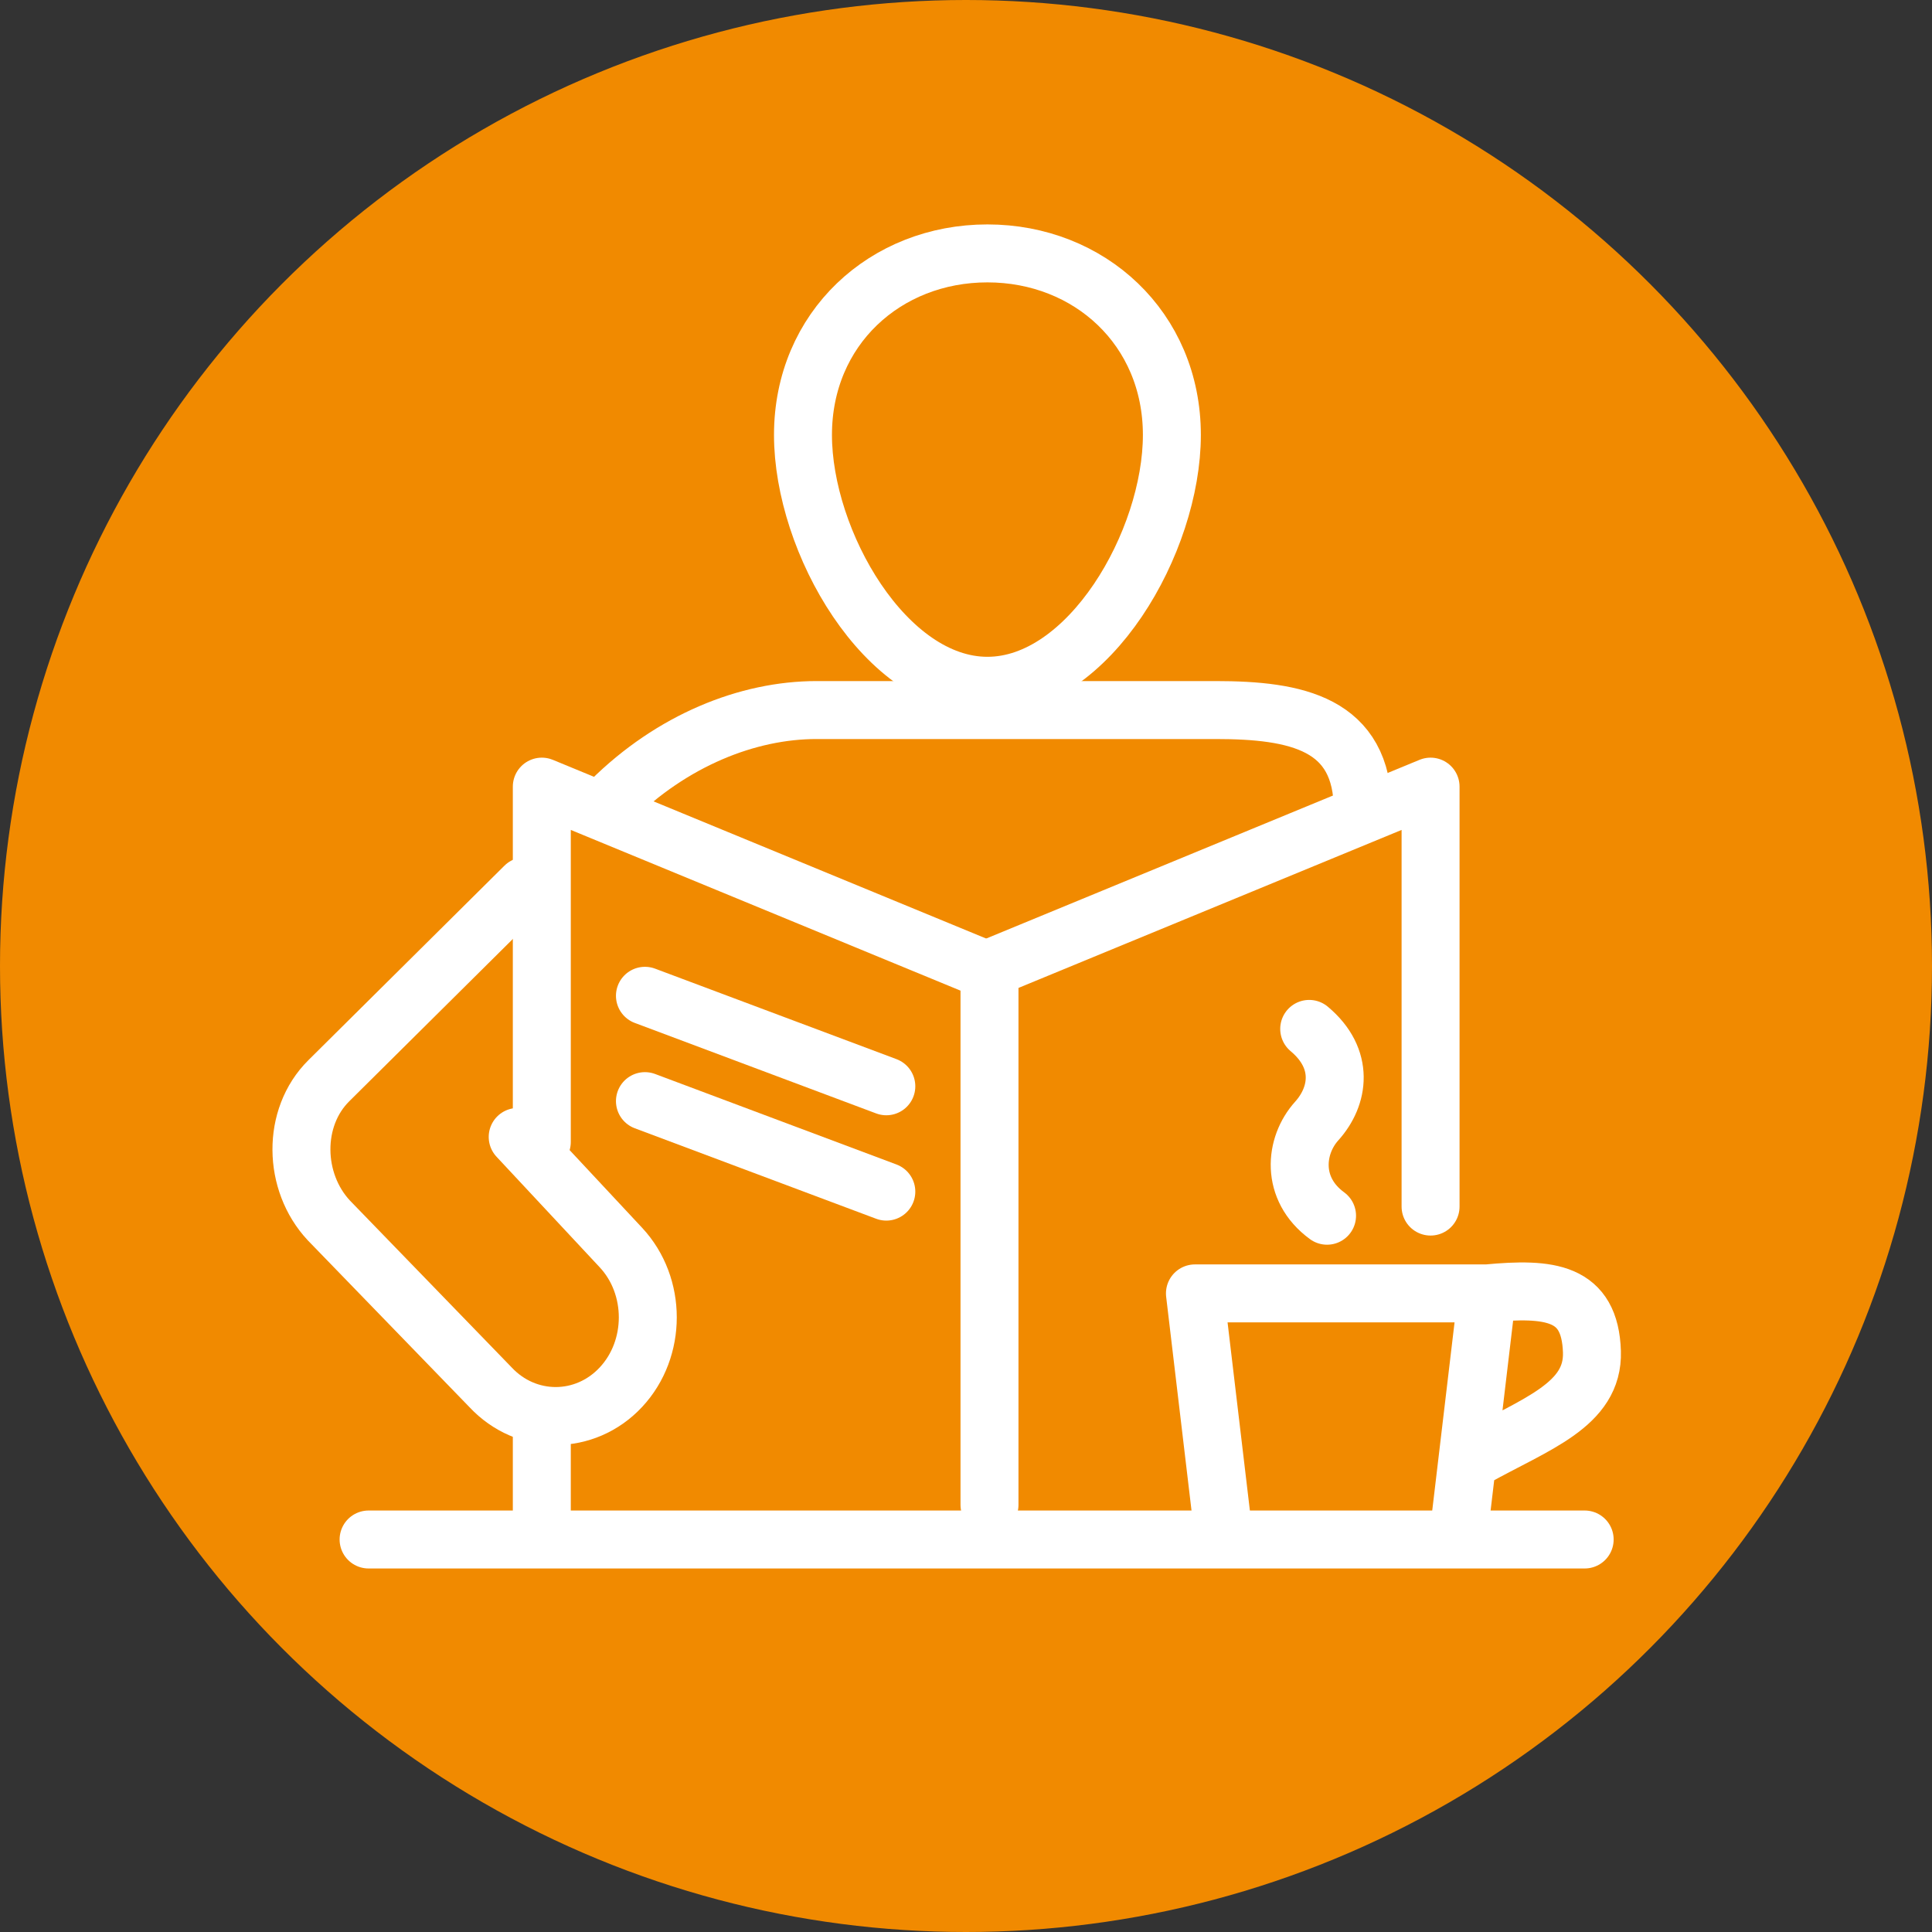
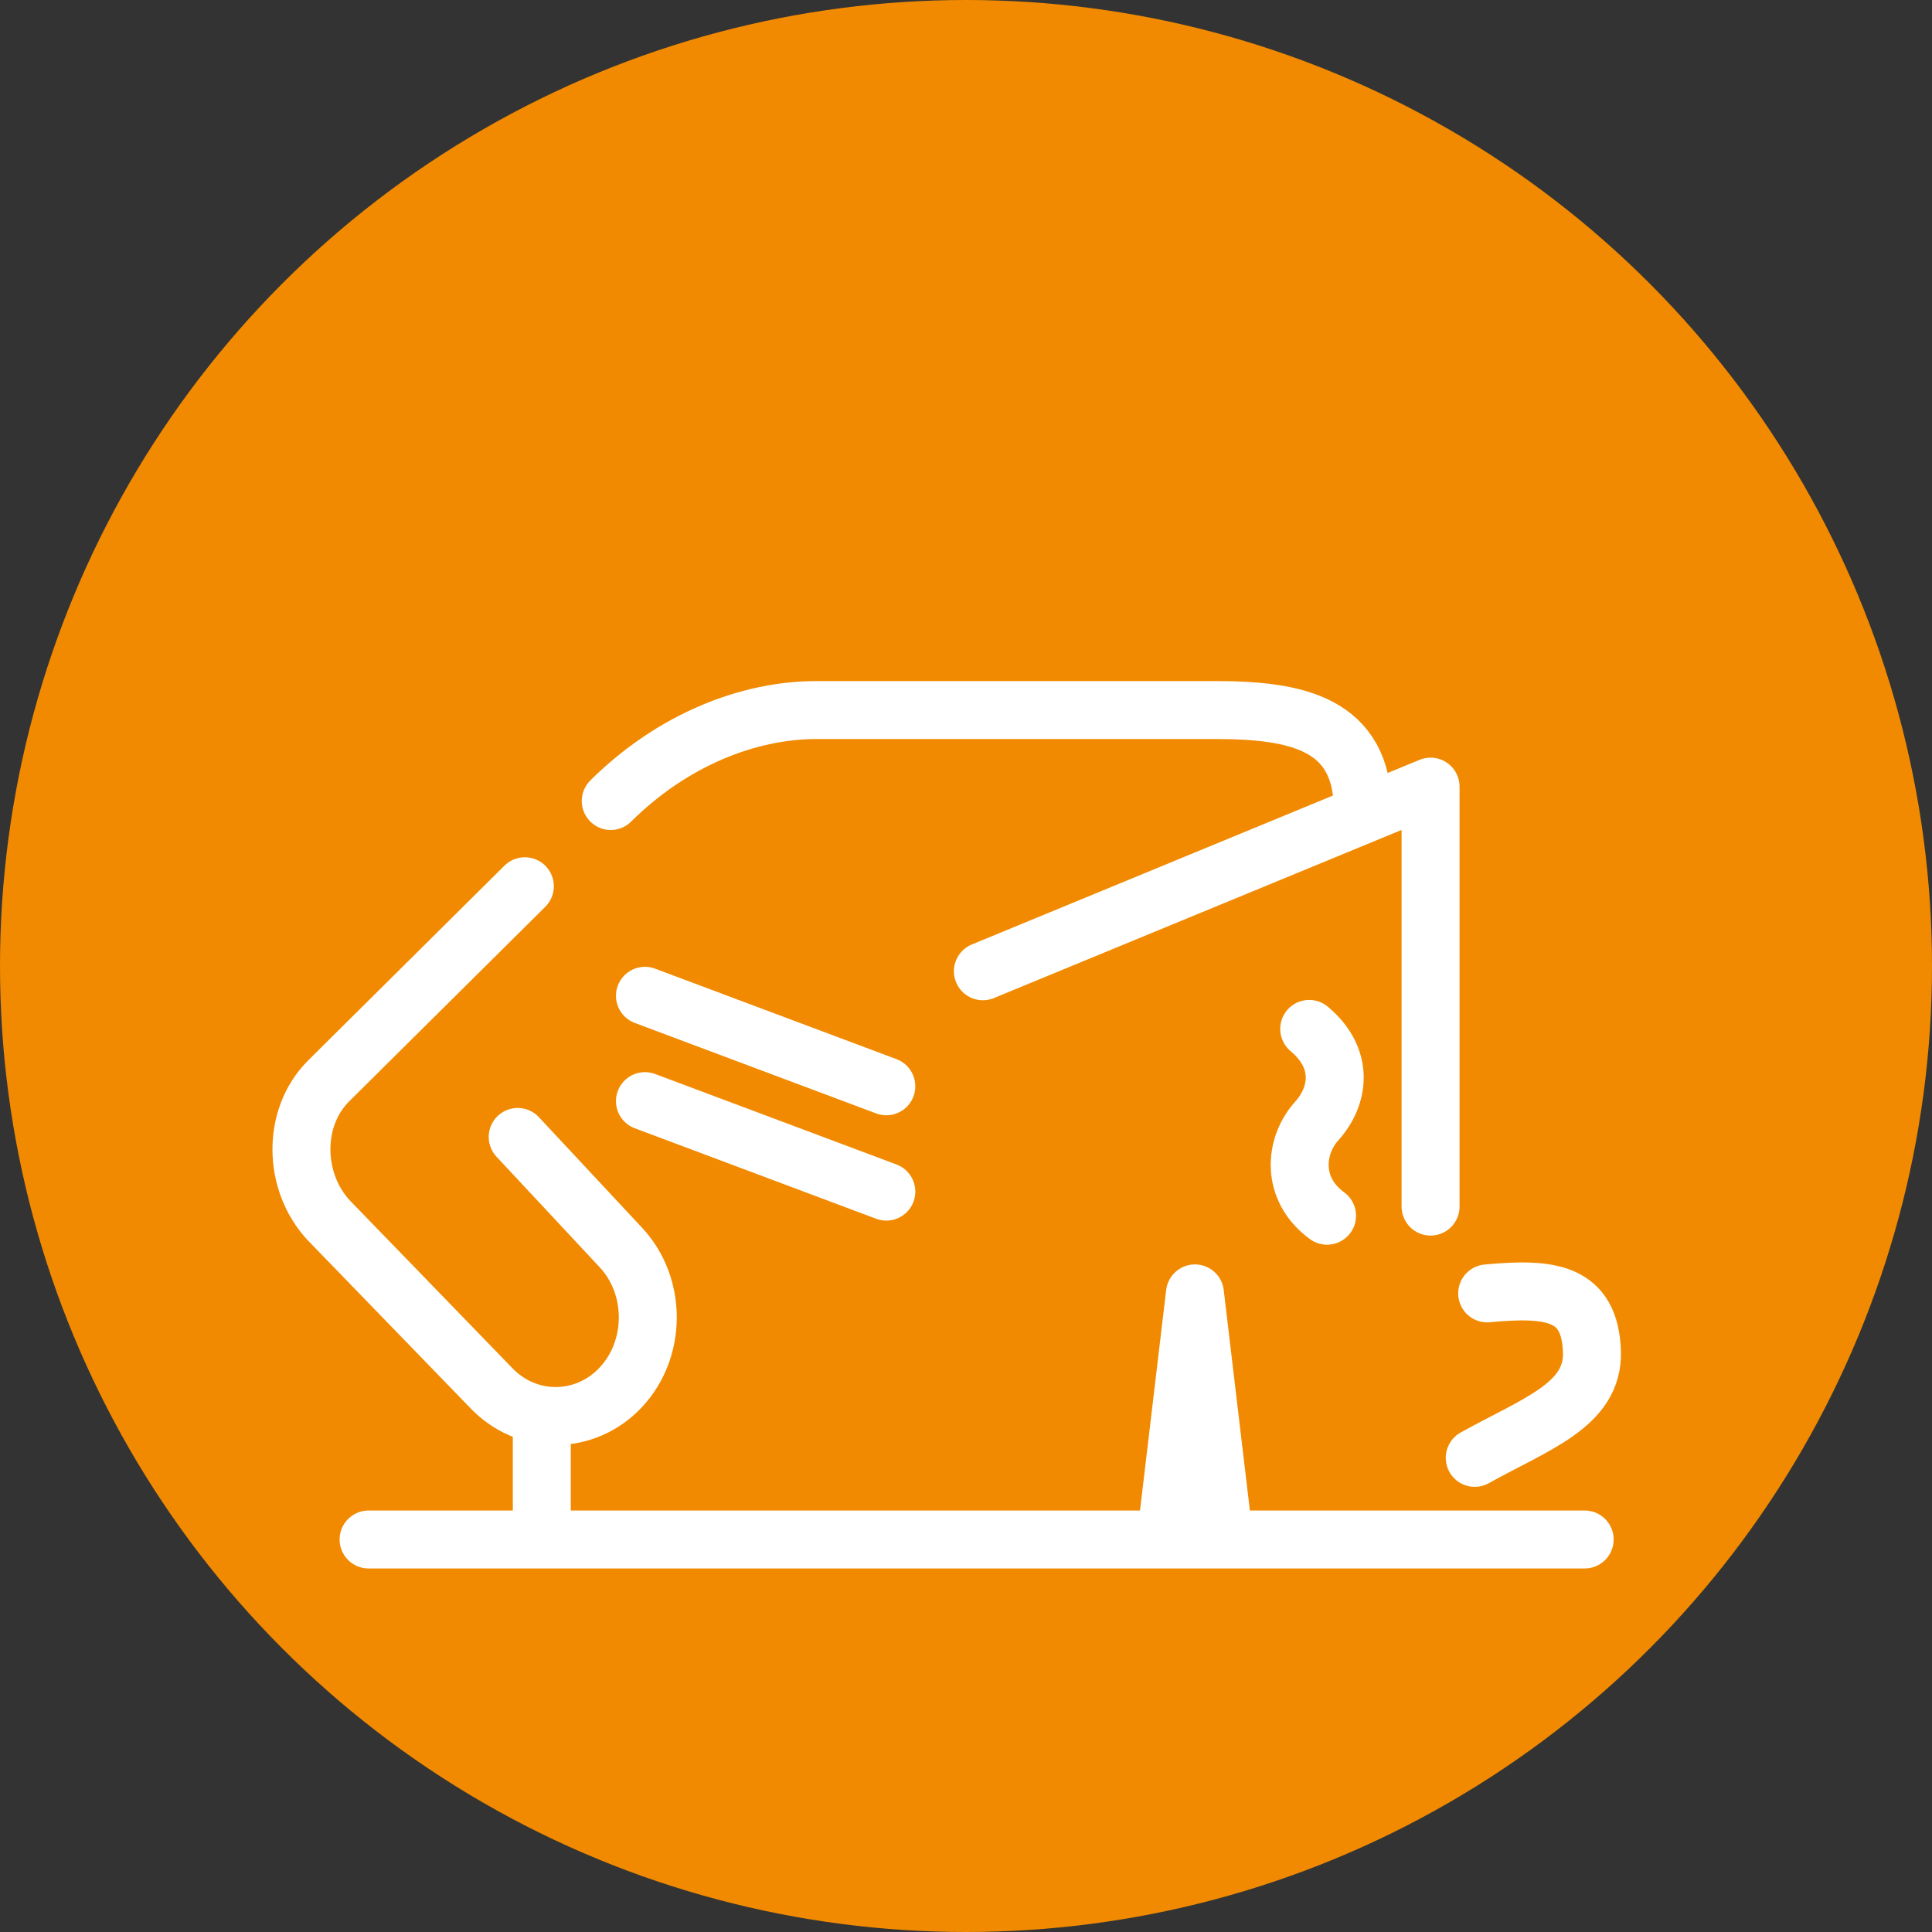
<svg xmlns="http://www.w3.org/2000/svg" id="Ebene_1" viewBox="0 0 500 500">
  <rect x="0" y="0" width="500" height="500" fill="#333333" stroke="none" />
  <defs>
    <style>.cls-1{fill:none;stroke:#fff;stroke-linecap:round;stroke-linejoin:round;stroke-width:15px;}.cls-2{fill:#f18a00;}</style>
  </defs>
  <circle class="cls-2" cx="250" cy="250" r="250" />
  <g>
-     <path class="cls-1" d="M381.66,377.29c15.74-8.78,30.77-13.64,30.33-27.46-.5-15.54-10.86-16.63-27.11-15.1m-68.29,61.87l-7.34-61.87h75.63l-7.34,61.87" />
+     <path class="cls-1" d="M381.66,377.29c15.74-8.78,30.77-13.64,30.33-27.46-.5-15.54-10.86-16.63-27.11-15.1m-68.29,61.87l-7.34-61.87l-7.34,61.87" />
    <path class="cls-1" d="M343.44,314.63c-9.55-6.98-8.4-18.16-2.68-24.5,5.78-6.41,7.3-16.11-1.94-23.85" />
-     <path class="cls-1" d="M255.54,65.58c-26.36,0-47.73,19.39-47.73,46.99s21.37,64.91,47.73,64.91,47.74-37.31,47.74-64.91-21.38-46.99-47.74-46.99h0Z" />
    <line class="cls-1" x1="140.22" y1="395.86" x2="140.22" y2="370.13" />
-     <polyline class="cls-1" points="140.22 295.54 140.22 203.58 256.08 251.36 256.08 389.46" />
    <polyline class="cls-1" points="370.23 312.26 370.23 203.58 254.37 251.36" />
    <line class="cls-1" x1="95.39" y1="398.42" x2="410.11" y2="398.42" />
    <line class="cls-1" x1="166.91" y1="257.71" x2="229.38" y2="281.13" />
    <path class="cls-1" d="M135.83,229.36l-50.73,50.33c-9.62,9.54-9.28,26.21,0,36.15l41.84,43.17c9.28,9.94,24.47,9.94,33.75,0h0c9.28-9.94,9.28-26.21,0-36.15l-26.71-28.62" />
    <path class="cls-1" d="M352.69,209.67c0-22.46-17.15-25.91-38.12-25.91h-103.24c-17.81,0-37.41,7.81-53.27,23.54" />
    <line class="cls-1" x1="166.91" y1="284.97" x2="229.38" y2="308.39" />
  </g>
</svg>